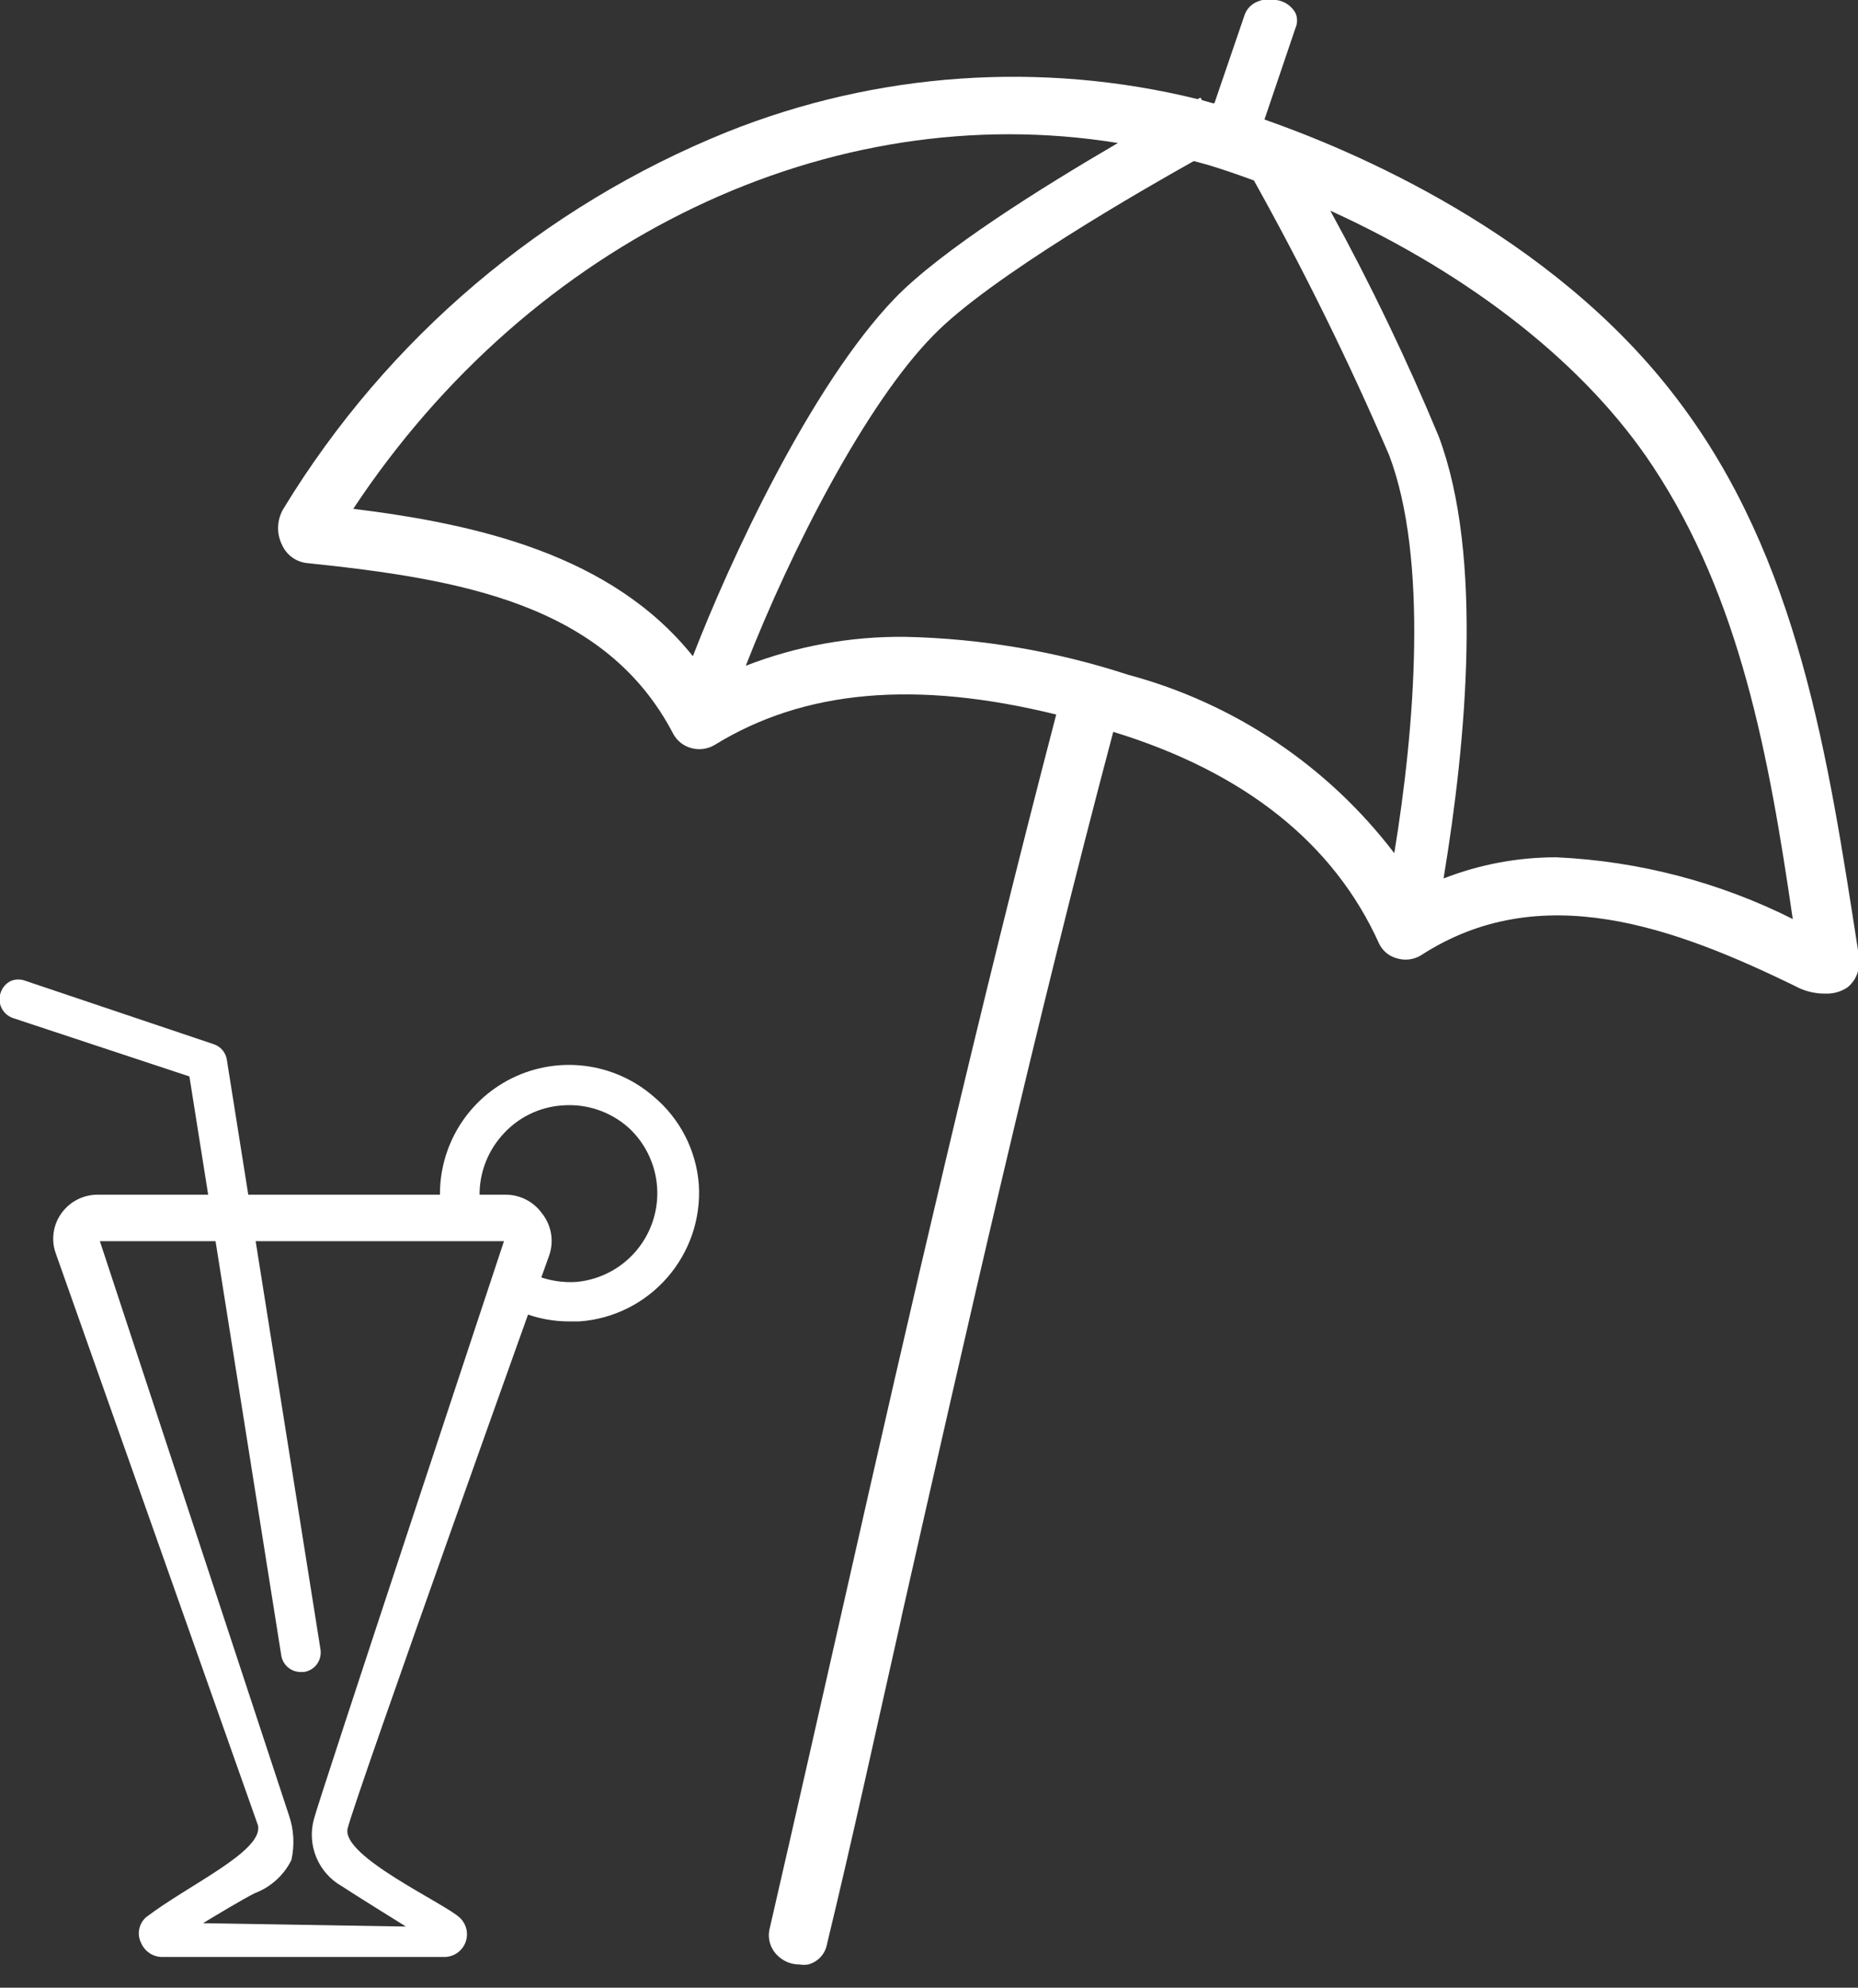
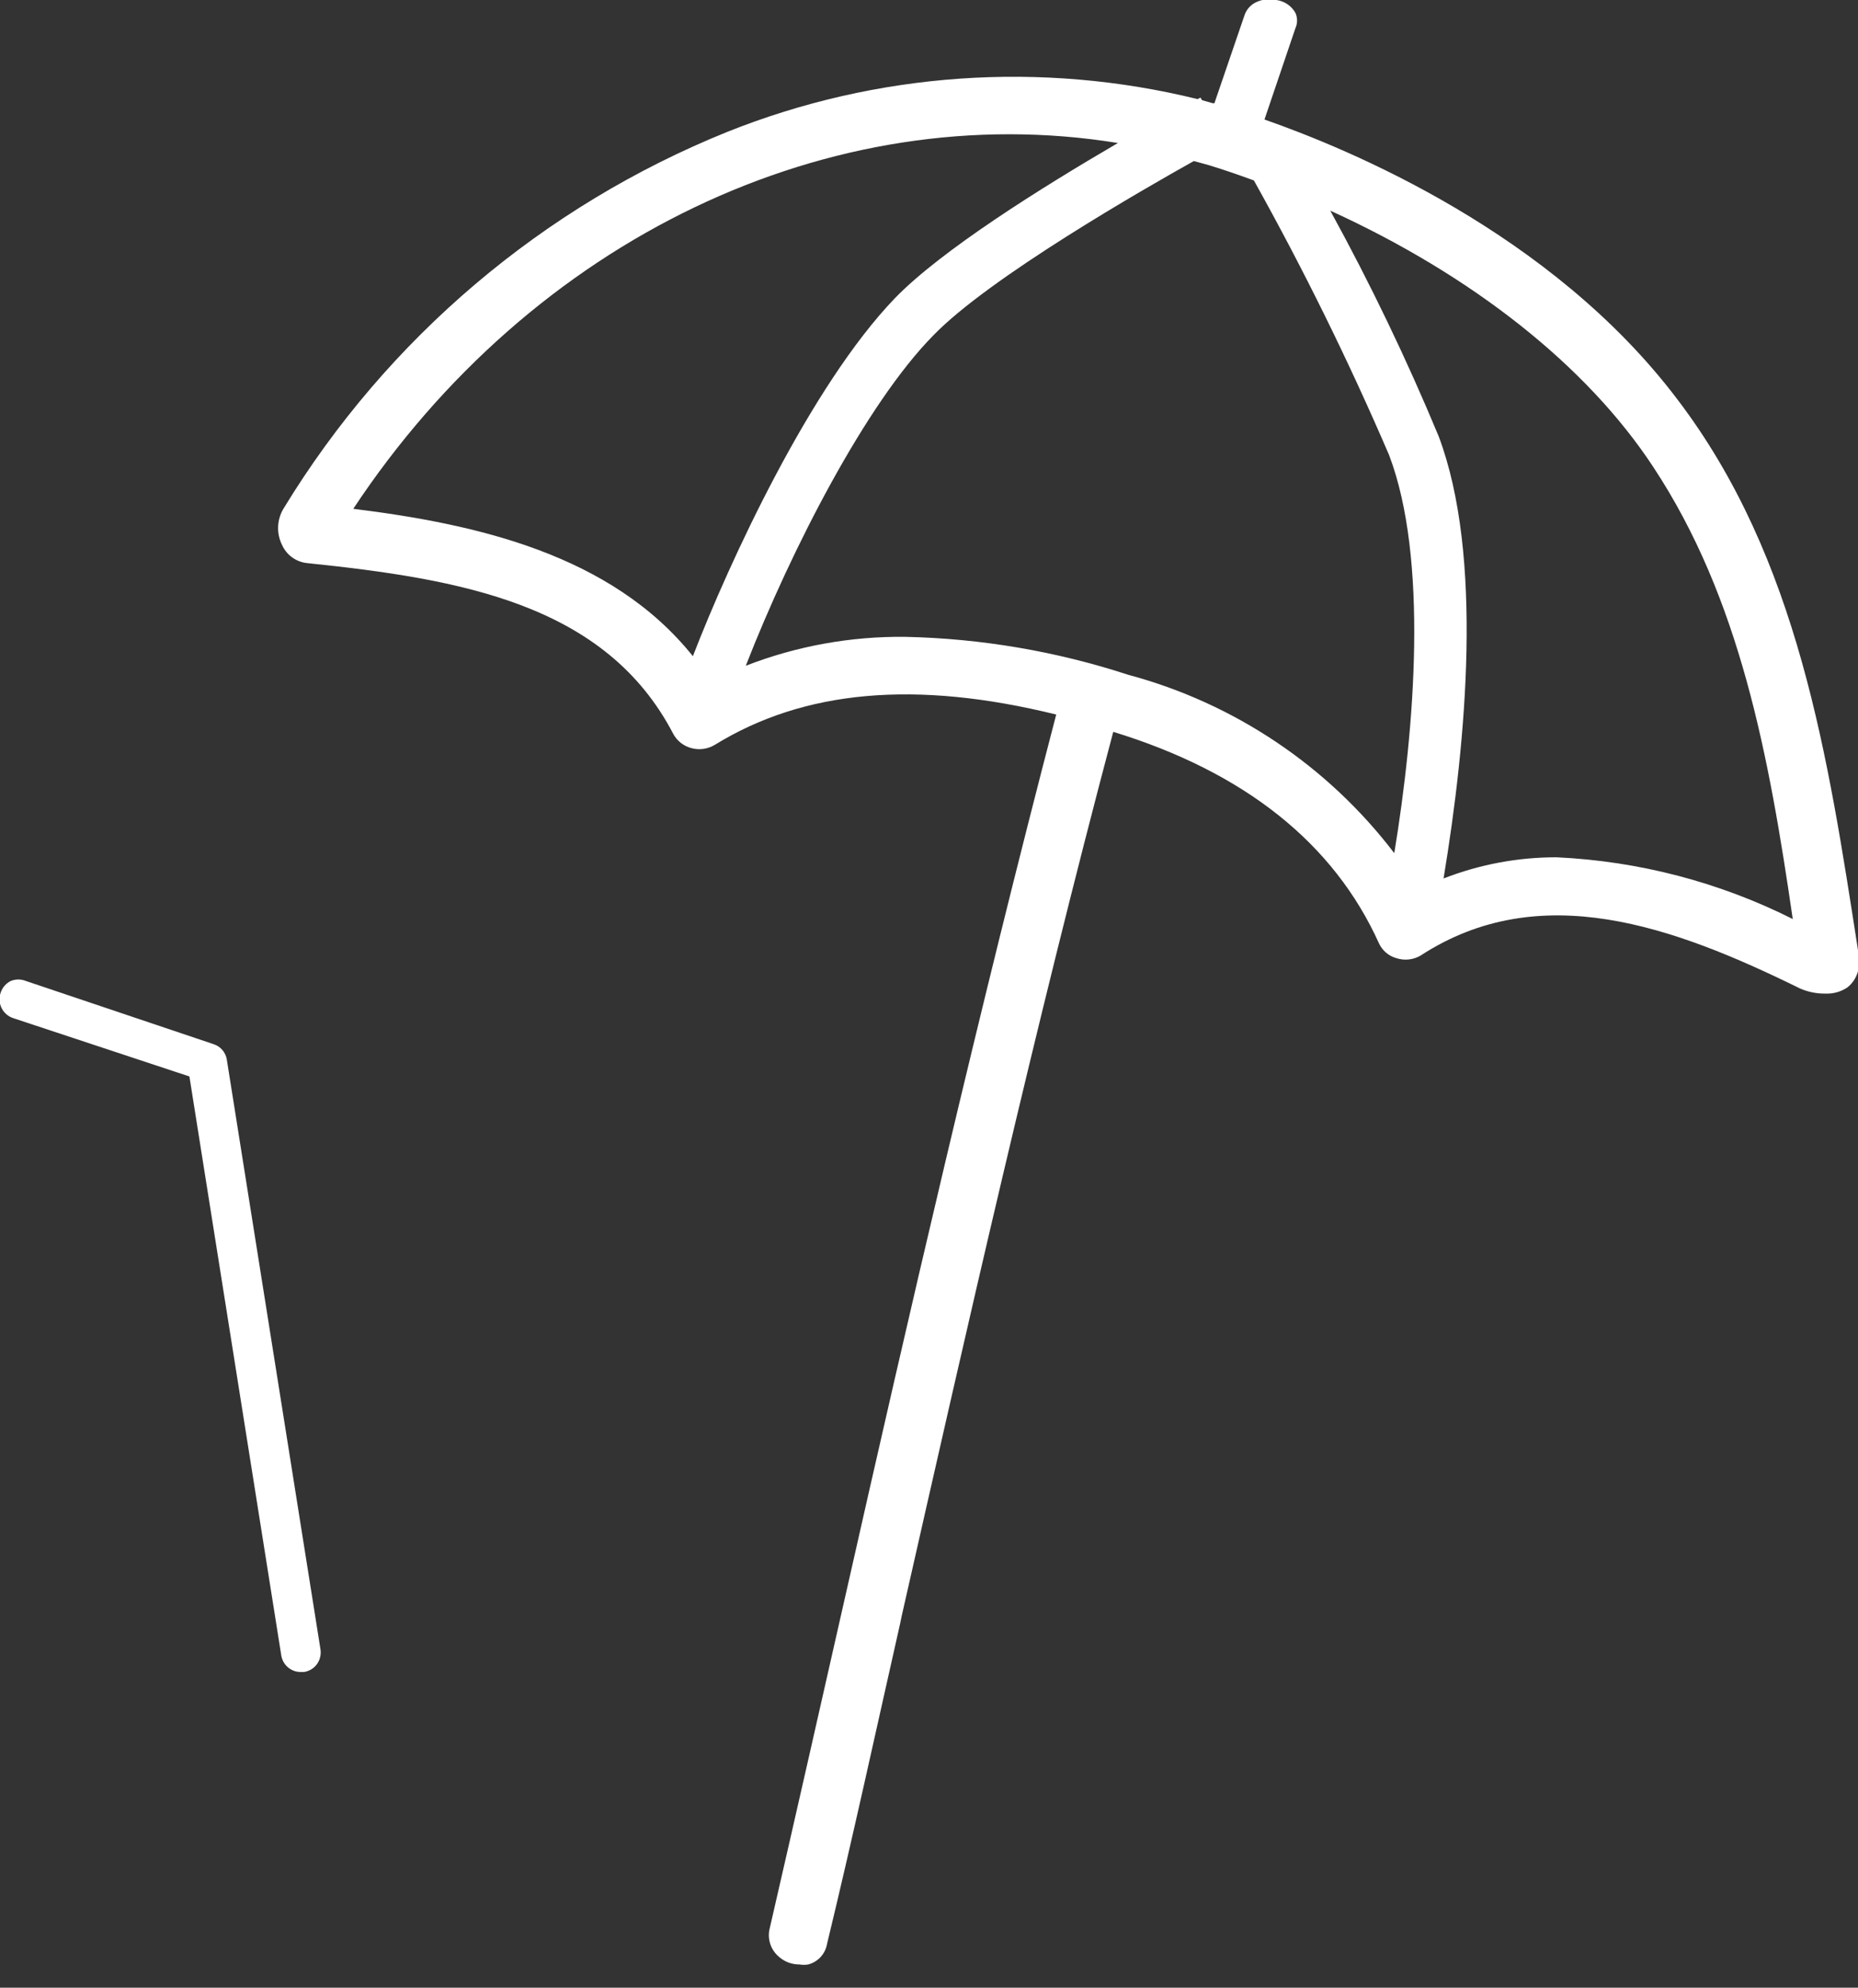
<svg xmlns="http://www.w3.org/2000/svg" width="72px" height="77px" viewBox="0 0 72 77" version="1.1">
  <rect x="0" y="0" width="72" height="77" fill="#333333" stroke="none" />
  <title>icon_umbrella</title>
  <desc>Created with Sketch.</desc>
  <g id="Page-1" stroke="none" stroke-width="1" fill="none" fill-rule="evenodd">
    <g id="icon_umbrella" transform="translate(-1, -1)" fill="#FFFFFF" fill-rule="nonzero">
      <path d="M9.79,42.05 L9.79,42.05 C9.747,41.77 9.55,41.537 9.28,41.45 L2,39 C1.814,38.925 1.606,38.925 1.42,39 C1.237,39.089 1.097,39.248 1.03,39.44 C0.957,39.636 0.967,39.853 1.057,40.042 C1.148,40.231 1.311,40.374 1.51,40.44 L8.34,42.7 L11.9,65.13 C11.96,65.502 12.283,65.775 12.66,65.77 L12.78,65.77 C12.98,65.739 13.159,65.632 13.28,65.47 C13.399,65.305 13.449,65.101 13.42,64.9 L9.79,42.05 Z" id="Path" />
-       <path d="M26.33,43.48 C24.805,42.154 22.633,41.876 20.823,42.775 C19.014,43.674 17.924,45.574 18.06,47.59 L18.06,47.96 L19.59,47.85 L19.59,47.49 C19.533,46.58 19.839,45.685 20.44,45 C21.038,44.303 21.893,43.877 22.81,43.82 C23.728,43.752 24.636,44.055 25.33,44.66 C26.35,45.578 26.728,47.013 26.294,48.315 C25.861,49.616 24.697,50.537 23.33,50.66 C22.816,50.693 22.301,50.614 21.82,50.43 L21.48,50.3 L20.92,51.72 L21.26,51.85 C21.84,52.078 22.457,52.193 23.08,52.19 L23.44,52.19 C26.184,51.998 28.257,49.625 28.08,46.88 C27.979,45.557 27.348,44.331 26.33,43.48 Z" id="Path" />
-       <path d="M22,48 C21.676,47.549 21.155,47.281 20.6,47.28 L4.78,47.28 C4.224,47.28 3.703,47.548 3.38,48 C3.056,48.449 2.973,49.029 3.16,49.55 L11,71.72 C11.19,72.72 8.33,74 6.66,75.27 C6.376,75.521 6.298,75.932 6.47,76.27 C6.612,76.601 6.939,76.815 7.3,76.81 L18.2,76.81 C18.561,76.816 18.889,76.602 19.028,76.269 C19.167,75.936 19.088,75.552 18.83,75.3 C18.28,74.75 14.23,72.92 14.47,71.84 C14.71,70.76 22.29,49.61 22.29,49.61 C22.473,49.059 22.364,48.453 22,48 L22,48 Z M13.17,71.45 C12.882,72.468 13.328,73.551 14.25,74.07 C14.72,74.38 16.34,75.39 16.73,75.63 L8.87,75.5 C9.26,75.26 10.39,74.58 10.87,74.34 C11.487,74.107 11.994,73.65 12.29,73.06 C12.423,72.476 12.389,71.866 12.19,71.3 L4.87,49.08 L20.53,49.08 C20.53,49.08 13.31,70.85 13.17,71.45 Z" id="Shape" />
      <path d="M73,38 L73,37.81 C71.84,30.34 70.7,22.64 66,16.47 C61.11,10 53.26,6.77 50,5.63 L50,5.63 L51.2,2.09 C51.284,1.902 51.284,1.688 51.2,1.5 C51.046,1.226 50.772,1.041 50.46,1 C50.209,0.942 49.946,0.967 49.71,1.07 C49.485,1.164 49.31,1.35 49.23,1.58 L48.06,5 L48,5 L47.58,4.88 L47.58,4.88 L47.52,4.78 L47.41,4.84 C41.35,3.348 34.975,3.793 29.18,6.11 C22.036,8.994 16.012,14.103 12,20.68 C11.729,21.112 11.702,21.654 11.93,22.11 C12.1,22.491 12.456,22.756 12.87,22.81 C18.87,23.43 24.47,24.4 27.09,29.43 C27.237,29.702 27.491,29.901 27.79,29.98 C28.094,30.063 28.418,30.02 28.69,29.86 C32.16,27.72 36.49,27.34 41.93,28.68 C38.93,40.17 36.25,51.79 33.71,63.04 C32.77,67.19 31.8,71.48 30.83,75.69 C30.726,76.086 30.854,76.508 31.16,76.78 C31.382,76.988 31.676,77.102 31.98,77.1 C32.093,77.119 32.207,77.119 32.32,77.1 C32.699,77 32.985,76.687 33.05,76.3 C34.05,72.17 34.96,67.97 35.88,63.9 L35.94,63.61 C38.48,52.4 41.1,40.8 44.14,29.35 C49.23,30.91 52.69,33.67 54.44,37.55 C54.572,37.83 54.821,38.039 55.12,38.12 C55.434,38.221 55.777,38.181 56.06,38.01 C60.68,35.01 65.85,36.88 70.75,39.29 C71.065,39.428 71.406,39.497 71.75,39.49 C72.048,39.501 72.342,39.417 72.59,39.25 C72.963,38.952 73.124,38.461 73,38 Z M70.49,36.61 C67.636,35.175 64.511,34.358 61.32,34.21 C59.822,34.207 58.336,34.486 56.94,35.03 C57.82,29.72 58.49,22.52 56.75,17.9 C55.508,14.913 54.106,11.996 52.55,9.16 C58.05,11.67 62.48,15.16 65.06,19.08 C68.43,24.18 69.55,30.27 70.47,36.59 L70.49,36.61 Z M44.32,6.54 C41.32,8.29 37.49,10.69 35.69,12.54 C32.41,15.94 29.26,22.77 27.85,26.42 C24.69,22.47 19.45,21.3 14.69,20.71 C21.6,10.27 33.17,4.73 44.32,6.54 Z M37.16,14 C39.33,11.75 45.38,8.29 47.26,7.24 L47.49,7.3 L47.85,7.4 C48.38,7.56 48.93,7.75 49.59,7.99 C51.518,11.444 53.267,14.996 54.83,18.63 C56.35,22.63 55.83,29.19 55.03,34.05 C52.452,30.67 48.826,28.24 44.72,27.14 C41.928,26.228 39.017,25.733 36.08,25.67 C33.967,25.646 31.87,26.026 29.9,26.79 C31.67,22.26 34.57,16.63 37.16,14 Z" id="Shape" />
    </g>
  </g>
</svg>